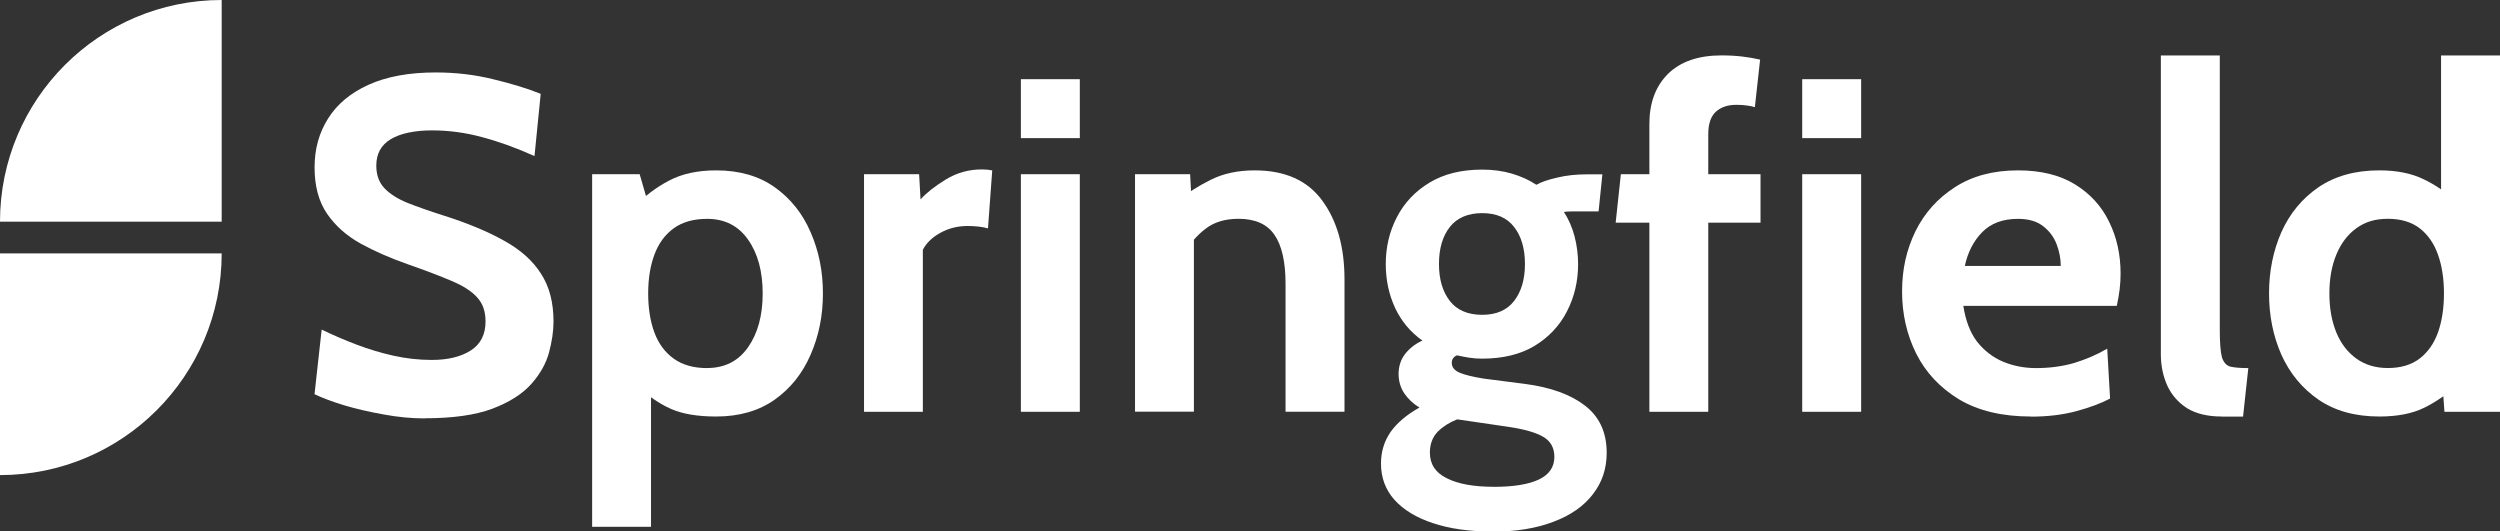
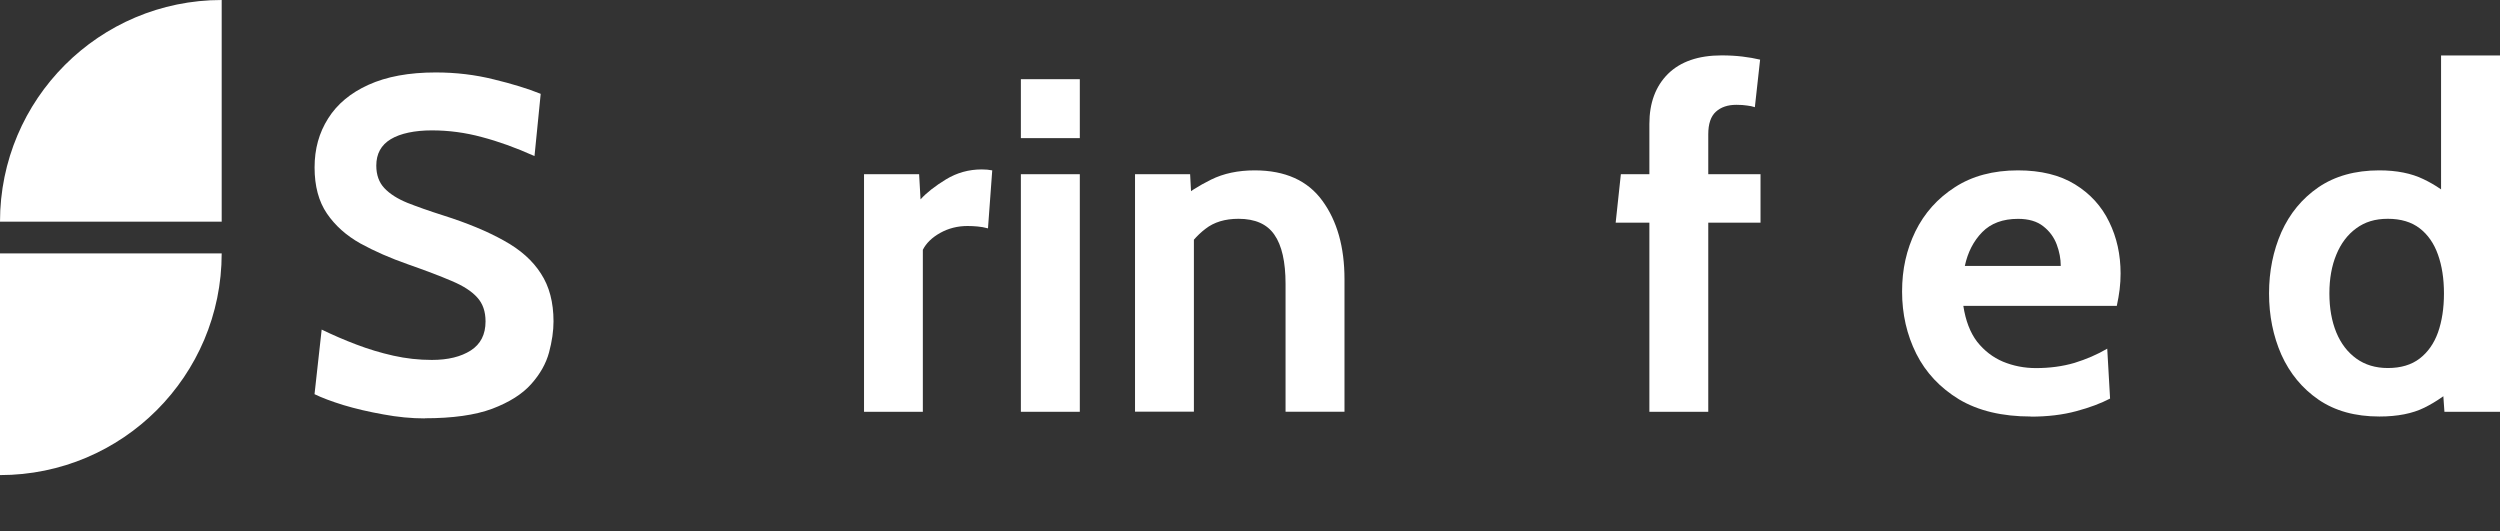
<svg xmlns="http://www.w3.org/2000/svg" id="Layer_2" viewBox="0 0 423.34 90">
  <rect x="0" y="0" width="423.34" height="90" fill="#333333" stroke="none" />
  <defs>
    <style>.cls-1{fill:#fff;}</style>
  </defs>
  <g id="Layer_1-2">
    <path class="cls-1" d="M71.93,70.85c-2.28,0-4.63-.23-7.04-.68-2.41-.43-4.65-.95-6.72-1.57-2.07-.64-3.7-1.26-4.91-1.85l1.21-10.94c1.88.91,3.83,1.76,5.87,2.53,2.04.78,4.13,1.41,6.27,1.89,2.15.48,4.32.72,6.52.72,2.74,0,4.93-.54,6.6-1.61,1.66-1.07,2.49-2.71,2.49-4.91,0-1.69-.47-3.04-1.41-4.06-.94-1.05-2.37-1.97-4.3-2.78-1.93-.83-4.4-1.77-7.4-2.82-3-1.05-5.7-2.23-8.08-3.54-2.39-1.34-4.28-3.03-5.67-5.07-1.39-2.04-2.09-4.64-2.09-7.8s.76-5.87,2.29-8.29c1.53-2.44,3.81-4.34,6.84-5.71,3.06-1.39,6.85-2.09,11.38-2.09,3.43,0,6.7.39,9.82,1.17,3.11.75,5.77,1.57,7.96,2.45l-1.05,10.54c-3.16-1.42-6.14-2.49-8.93-3.22-2.76-.75-5.58-1.13-8.45-1.13s-5.32.5-6.96,1.49c-1.64.99-2.45,2.48-2.45,4.47,0,1.58.46,2.86,1.37,3.82.91.97,2.21,1.8,3.9,2.49,1.69.67,3.71,1.38,6.07,2.13,4.08,1.29,7.49,2.71,10.26,4.26,2.79,1.53,4.88,3.39,6.28,5.59,1.42,2.17,2.13,4.87,2.13,8.09,0,1.61-.25,3.37-.76,5.27-.51,1.88-1.51,3.66-3.02,5.35-1.5,1.69-3.7,3.08-6.6,4.18-2.87,1.07-6.68,1.61-11.42,1.61Z" />
-     <path class="cls-1" d="M100.27,89.2V29.5h8.05l1.93,6.68-2.98-1.05c1.85-1.9,3.86-3.42,6.03-4.55,2.17-1.15,4.83-1.73,7.96-1.73,3.94,0,7.25.95,9.93,2.86,2.68,1.9,4.71,4.44,6.07,7.6,1.39,3.16,2.09,6.62,2.09,10.38s-.7,7.21-2.09,10.38c-1.37,3.16-3.39,5.7-6.07,7.6-2.68,1.9-5.99,2.86-9.93,2.86-3.14,0-5.69-.43-7.64-1.29-1.96-.86-3.94-2.23-5.95-4.1l2.57-2.01v26.07h-9.98ZM119.74,62.32c2.98,0,5.28-1.17,6.92-3.5,1.66-2.36,2.49-5.4,2.49-9.13s-.83-6.8-2.49-9.13c-1.64-2.33-3.94-3.5-6.92-3.5-2.31,0-4.2.54-5.67,1.61-1.47,1.07-2.56,2.56-3.26,4.47-.7,1.88-1.05,4.06-1.05,6.56s.35,4.69,1.05,6.6c.7,1.88,1.78,3.35,3.26,4.42,1.48,1.07,3.37,1.61,5.67,1.61Z" />
    <path class="cls-1" d="M146.31,69.73V29.5h9.33l.24,4.26c1.02-1.13,2.45-2.25,4.3-3.38,1.85-1.13,3.88-1.69,6.07-1.69.64,0,1.23.05,1.77.16l-.72,9.82c-.59-.16-1.18-.27-1.77-.32-.56-.05-1.13-.08-1.69-.08-1.69,0-3.23.39-4.63,1.17-1.39.78-2.37,1.73-2.94,2.86v27.43h-9.98Z" />
    <path class="cls-1" d="M172.87,69.73V29.5h9.98v40.23h-9.98ZM172.87,23.39v-9.98h9.98v9.98h-9.98Z" />
    <path class="cls-1" d="M192.2,69.73V29.5h9.33l.4,7.48-2.33-3.06c1.53-1.29,3.35-2.45,5.47-3.5,2.12-1.05,4.58-1.57,7.4-1.57,5.15,0,8.97,1.72,11.46,5.15,2.49,3.41,3.74,7.83,3.74,13.27v22.45h-9.98v-21.64c0-3.75-.63-6.53-1.89-8.33-1.23-1.8-3.26-2.7-6.07-2.7-2.28,0-4.14.56-5.59,1.69-1.45,1.1-2.72,2.57-3.82,4.42l1.85-4.91v31.46h-9.98Z" />
-     <path class="cls-1" d="M252.52,90c-3.75,0-7.04-.47-9.86-1.41-2.79-.91-4.96-2.23-6.52-3.94-1.53-1.72-2.29-3.77-2.29-6.15,0-2.01.55-3.81,1.65-5.39,1.13-1.56,2.75-2.92,4.87-4.1-1.07-.64-1.93-1.45-2.58-2.41-.64-.97-.96-2.07-.96-3.3s.36-2.4,1.09-3.34c.75-.97,1.73-1.73,2.94-2.29-2.04-1.45-3.58-3.3-4.63-5.55-1.05-2.28-1.57-4.75-1.57-7.4,0-2.9.63-5.55,1.89-7.96,1.26-2.44,3.1-4.38,5.51-5.83,2.44-1.48,5.42-2.21,8.93-2.21,1.82,0,3.5.23,5.03.68,1.55.46,2.94,1.09,4.14,1.89.81-.46,1.97-.86,3.5-1.21,1.53-.38,3.23-.56,5.11-.56h2.57l-.64,6.28h-4.59c-.4,0-.83.03-1.29.08.8,1.23,1.41,2.61,1.81,4.14.4,1.53.6,3.1.6,4.71,0,2.9-.63,5.56-1.89,8-1.23,2.41-3.06,4.36-5.47,5.83-2.41,1.45-5.38,2.17-8.89,2.17-.75,0-1.48-.05-2.17-.16-.7-.11-1.39-.24-2.09-.4-.59.24-.88.67-.88,1.29,0,.72.44,1.27,1.33,1.65.89.38,2.27.71,4.14,1.01l6.92.89c4.32.56,7.7,1.78,10.14,3.66,2.47,1.88,3.7,4.55,3.7,8.01,0,2.68-.78,5.01-2.33,7-1.53,2.01-3.75,3.57-6.68,4.67-2.92,1.13-6.44,1.69-10.54,1.69ZM252.92,82.44c3.38,0,5.94-.42,7.68-1.25,1.74-.83,2.61-2.11,2.61-3.82,0-1.53-.62-2.65-1.85-3.38-1.21-.72-3.14-1.29-5.79-1.69l-8.81-1.29c-1.31.51-2.41,1.21-3.3,2.09-.88.91-1.33,2.09-1.33,3.54,0,1.96.95,3.41,2.86,4.34,1.9.97,4.55,1.45,7.92,1.45ZM250.99,53.31c2.39,0,4.18-.78,5.39-2.33,1.23-1.58,1.85-3.67,1.85-6.28s-.62-4.72-1.85-6.28c-1.21-1.56-3-2.33-5.39-2.33s-4.24.78-5.47,2.33c-1.23,1.56-1.85,3.65-1.85,6.28s.62,4.69,1.85,6.28c1.23,1.56,3.06,2.33,5.47,2.33Z" />
    <path class="cls-1" d="M279.3,69.73v-32.02h-5.71l.88-8.21h4.83v-8.53c0-3.54,1.05-6.36,3.14-8.45,2.12-2.09,5.15-3.14,9.09-3.14,1.29,0,2.47.07,3.54.2,1.1.13,2.09.31,2.98.52l-.89,8.05c-.4-.13-.85-.23-1.33-.28-.48-.08-1.09-.12-1.81-.12-1.45,0-2.6.39-3.46,1.17-.86.78-1.29,2.05-1.29,3.82v6.76h8.85v8.21h-8.85v32.02h-9.98Z" />
-     <path class="cls-1" d="M305.18,69.73V29.5h9.98v40.23h-9.98ZM305.18,23.39v-9.98h9.98v9.98h-9.98Z" />
    <path class="cls-1" d="M343.89,70.53c-4.85,0-8.9-.97-12.15-2.9-3.22-1.96-5.63-4.53-7.24-7.72-1.61-3.22-2.41-6.73-2.41-10.54s.75-7.07,2.25-10.18c1.53-3.11,3.76-5.6,6.68-7.48,2.92-1.9,6.49-2.86,10.7-2.86,3.86,0,7.08.79,9.65,2.37,2.57,1.58,4.51,3.7,5.79,6.36,1.29,2.63,1.93,5.54,1.93,8.73,0,.89-.05,1.78-.16,2.7-.11.88-.27,1.81-.48,2.78h-25.99c.38,2.49,1.15,4.52,2.33,6.07,1.21,1.53,2.67,2.65,4.38,3.38,1.74.72,3.61,1.09,5.59,1.09,2.33,0,4.51-.29,6.52-.88,2.01-.62,3.86-1.42,5.55-2.41l.48,8.45c-1.53.8-3.43,1.52-5.71,2.13-2.28.62-4.85.93-7.72.93ZM332.71,45.03h16.25c0-1.21-.23-2.41-.68-3.62-.46-1.23-1.22-2.27-2.29-3.1-1.05-.83-2.47-1.25-4.26-1.25-2.57,0-4.6.75-6.07,2.25-1.47,1.5-2.45,3.41-2.94,5.71Z" />
-     <path class="cls-1" d="M376.21,70.53c-2.39,0-4.34-.47-5.87-1.41-1.5-.97-2.61-2.24-3.34-3.82-.72-1.61-1.09-3.38-1.09-5.31V9.39h9.98v46.5c0,2.15.12,3.67.36,4.59.27.88.75,1.42,1.45,1.61.7.16,1.7.24,3.02.24l-.89,8.21h-3.62Z" />
    <path class="cls-1" d="M402.9,70.53c-4.08,0-7.51-.95-10.3-2.86-2.76-1.9-4.85-4.44-6.28-7.6-1.39-3.16-2.09-6.62-2.09-10.38s.7-7.21,2.09-10.38c1.42-3.16,3.51-5.7,6.28-7.6,2.79-1.9,6.22-2.86,10.3-2.86,2.95,0,5.44.5,7.48,1.49,2.04.97,3.84,2.21,5.39,3.74l-2.41,2.09V9.39h9.98v60.34h-9.41l-.48-6.84,2.9,2.09c-1.88,1.72-3.82,3.07-5.83,4.06-2.01.99-4.54,1.49-7.6,1.49ZM404.35,62.32c2.2,0,4-.54,5.39-1.61,1.39-1.07,2.43-2.55,3.1-4.42.67-1.9,1.01-4.1,1.01-6.6s-.34-4.68-1.01-6.56c-.67-1.9-1.7-3.39-3.1-4.47-1.39-1.07-3.19-1.61-5.39-1.61s-3.88.54-5.35,1.61c-1.47,1.07-2.6,2.56-3.38,4.47-.78,1.88-1.17,4.06-1.17,6.56s.39,4.69,1.17,6.6c.78,1.88,1.9,3.35,3.38,4.42,1.48,1.07,3.26,1.61,5.35,1.61Z" />
    <path class="cls-1" d="M0,42.91h37.54C37.54,63.64,20.74,80.45,0,80.45v-37.54Z" />
    <path class="cls-1" d="M37.54,37.54H0C0,16.81,16.81,0,37.54,0v37.54Z" />
  </g>
</svg>